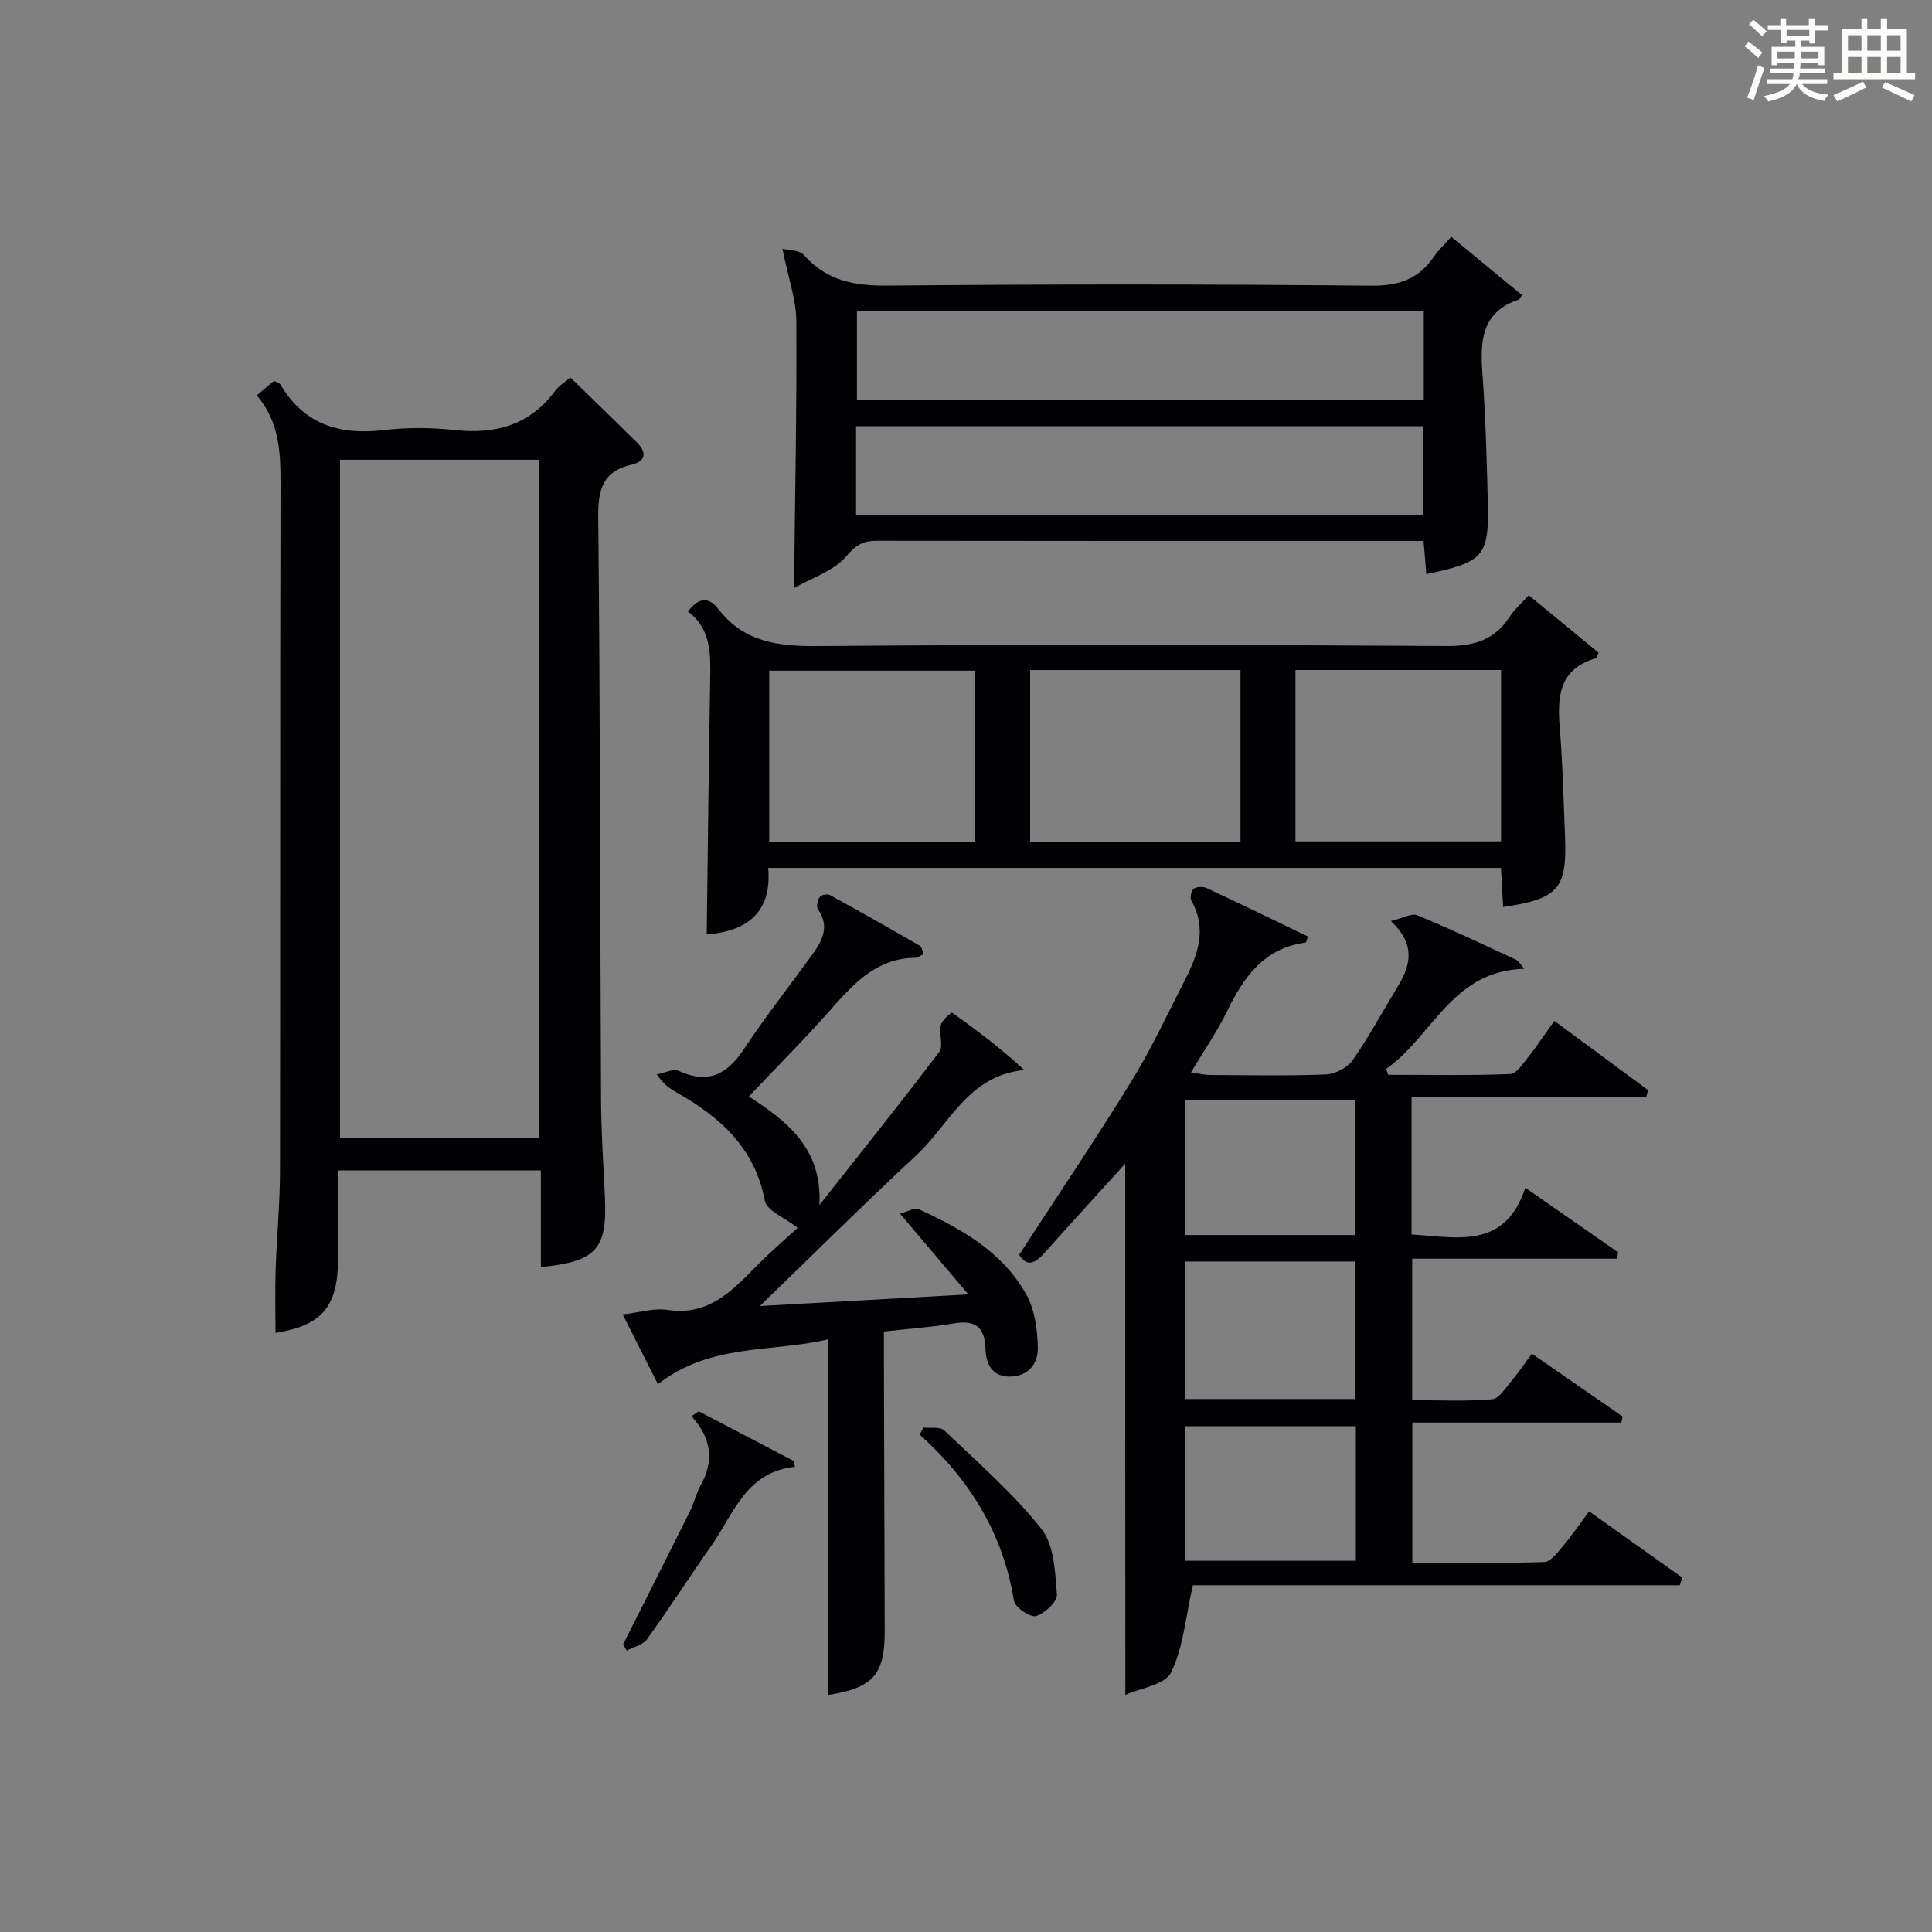
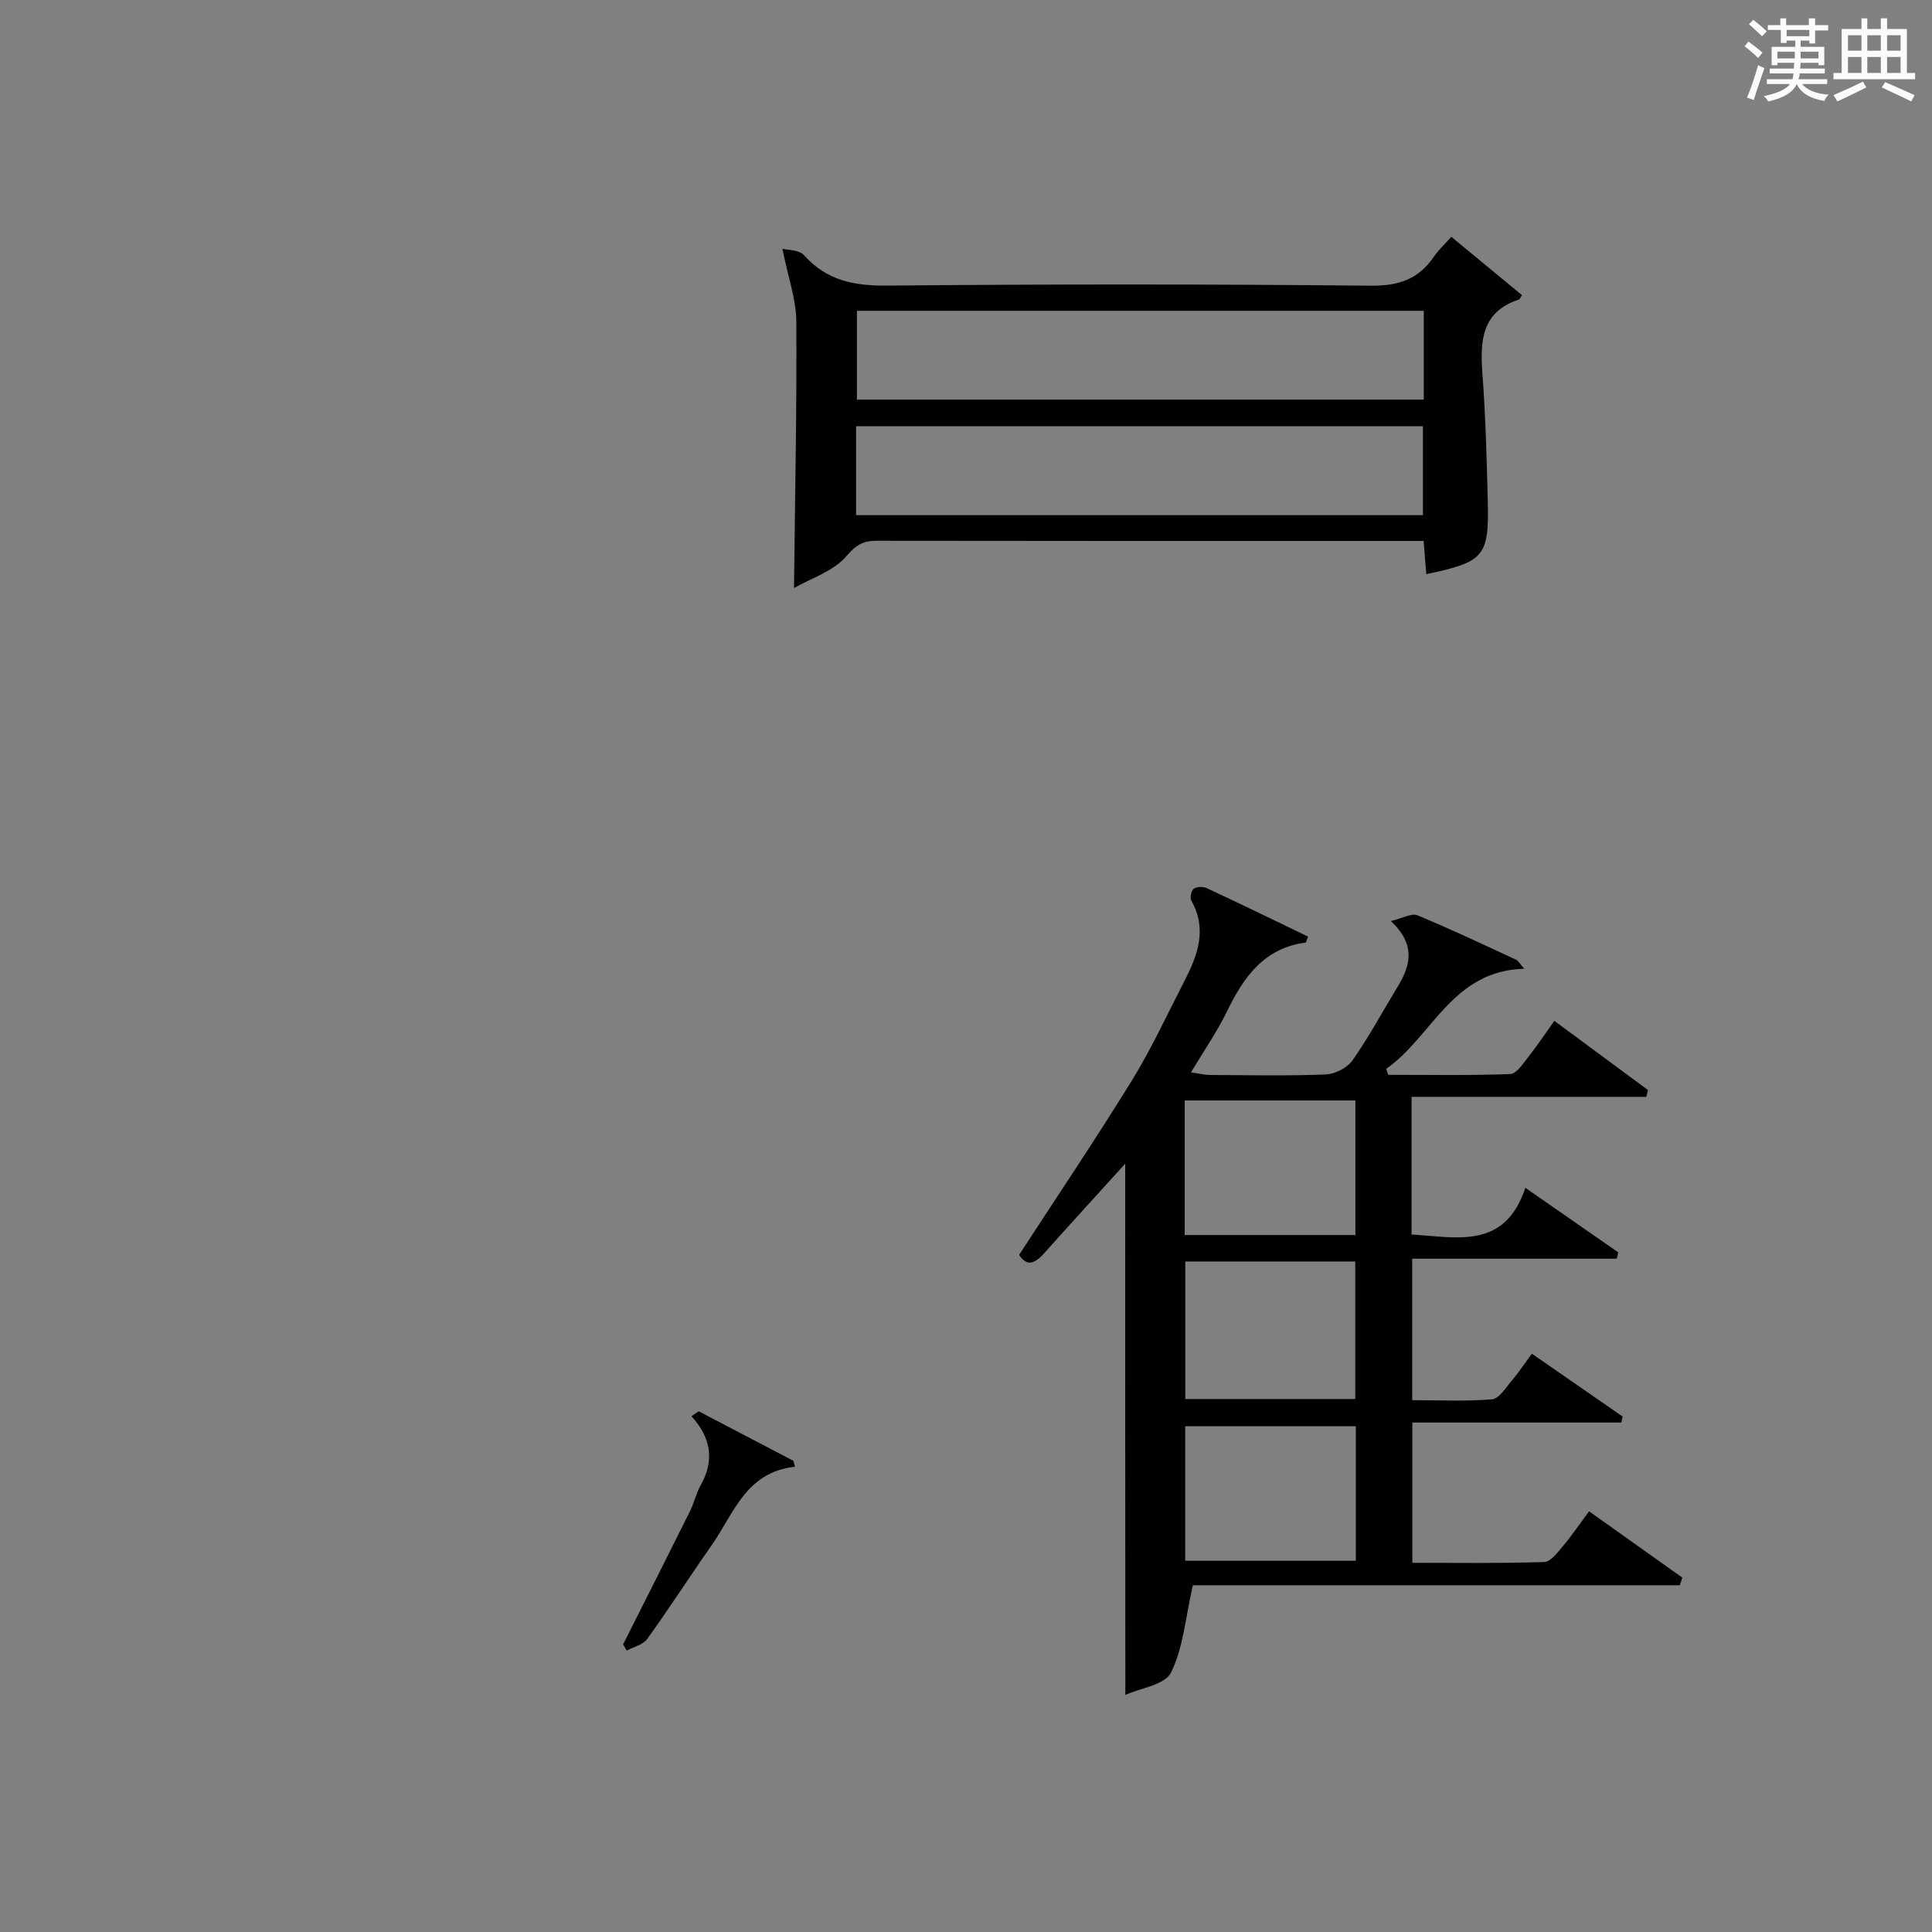
<svg xmlns="http://www.w3.org/2000/svg" version="1.1" id="漢_ZDIC_典" x="0px" y="0px" viewBox="0 0 400 400" style="enable-background:new 0 0 400 400;" xml:space="preserve">
  <rect x="0" y="0" width="400" height="400" fill="#808080" stroke="none" />
  <style type="text/css">
	.st1{fill:#010104;}
	.st0{fill:#fbfcfa;}
</style>
  <g>
    <path class="st0" d="M361.2,9.6l0.8-1c0.9,0.7,1.9,1.4,2.9,2.3L364,12C363,11,362,10.2,361.2,9.6z M361.7,20.2   c0.9-2.1,1.6-4.3,2.3-6.7c0.4,0.2,0.8,0.4,1.3,0.6c-0.7,2.1-1.5,4.3-2.2,6.6L361.7,20.2z M362.1,5l0.9-0.9c1,0.8,2,1.6,2.8,2.4   l-1,1C363.9,6.6,363,5.8,362.1,5z M374.6,3.8h1.2v1.4h2.7v1.1h-2.7v2.7h-1.2V8.4h-1.8v1.3h4.9v3.8h-1.2v-0.5h-3.7   c0,0.4-0.1,0.9-0.1,1.2h5.1v1h-5.2c0,0.5-0.1,0.9-0.3,1.2h6v1h-5.2c1.1,1.3,2.9,2,5.5,2.2c-0.4,0.4-0.7,0.8-0.9,1.3   c-2.9-0.5-4.8-1.6-5.7-3.5H372c-0.8,1.7-2.7,2.9-5.9,3.6c-0.2-0.4-0.6-0.8-0.9-1.1c2.8-0.6,4.6-1.4,5.4-2.5h-4.8v-1h5.3   c0.1-0.3,0.2-0.7,0.2-1.2h-4.9v-1h5c0-0.4,0-0.8,0.1-1.2H368v0.5h-1.2V9.7h4.9V8.4h-1.8v0.5h-1.2V6.2H366V5.2h2.6V3.8h1.2v1.4h4.7   V3.8z M368,12.1h3.6c0-0.4,0-0.9,0-1.4H368V12.1z M369.9,7.5h4.7V6.2h-4.7V7.5z M376.5,10.7h-3.7c0,0.5,0,1,0,1.4h3.7V10.7z" />
    <path class="st0" d="M385.3,3.8h1.3V6h2.8V3.8h1.3V6h4.1v9.1h1.7v1.3h-16.9v-1.3h1.7V6h4.1V3.8z M385.7,16.9l0.7,1.2   c-1.8,0.9-3.8,1.9-6,2.9c-0.2-0.4-0.5-0.8-0.8-1.3C381.9,18.7,383.9,17.8,385.7,16.9z M382.6,10.5h2.8V7.3h-2.8V10.5z M382.6,15.1   h2.8v-3.3h-2.8V15.1z M386.6,10.5h2.8V7.3h-2.8V10.5z M386.6,15.1h2.8v-3.3h-2.8V15.1z M390.3,17c2.1,0.9,4.1,1.8,6.1,2.7l-0.7,1.3   c-2.2-1.1-4.2-2-6.1-2.9L390.3,17z M393.5,7.3h-2.8v3.2h2.8V7.3z M390.7,15.1h2.8v-3.3h-2.8V15.1z" />
    <path class="st1" d="M232.96,240.93c-5.42,5.99-11.12,12.2-16.73,18.49c-1.89,2.12-3.58,2.97-5.23,0.38c7.87-12.1,15.84-23.93,23.32-36.06   c4.09-6.63,7.36-13.77,10.94-20.71c2.73-5.3,4.71-10.68,1.4-16.56c-0.33-0.59-0.04-2.06,0.48-2.45c0.59-0.46,1.91-0.5,2.65-0.16   c7.05,3.28,14.04,6.68,21.03,10.05c-0.3,0.74-0.38,1.22-0.52,1.24c-8.64,1.15-12.84,7.19-16.3,14.32   c-2.02,4.15-4.69,7.99-7.42,12.55c1.6,0.23,2.78,0.53,3.97,0.54c8,0.04,16,0.21,23.98-0.11c1.92-0.08,4.44-1.4,5.53-2.96   c3.42-4.9,6.26-10.19,9.37-15.31c2.62-4.33,3.73-8.59-1.46-13.49c2.49-0.59,4.31-1.68,5.48-1.19c6.9,2.85,13.66,6.06,20.44,9.2   c0.49,0.23,0.79,0.86,1.69,1.87c-14.98,0.39-19.02,14.05-28.58,20.72c0.14,0.41,0.28,0.83,0.42,1.24c8.42,0,16.85,0.16,25.26-0.16   c1.3-0.05,2.65-2.18,3.74-3.54c1.76-2.2,3.31-4.57,5.39-7.47c6.53,4.82,12.96,9.57,19.39,14.32c-0.12,0.47-0.23,0.94-0.35,1.41   c-16.12,0-32.25,0-48.6,0c0,9.97,0,19.07,0,28.5c9.39,0.55,19.29,3.19,23.56-9.67c6.9,4.8,13.07,9.09,19.24,13.38   c-0.11,0.43-0.23,0.87-0.34,1.3c-13.99,0-27.98,0-42.33,0c0,10,0,19.25,0,29.29c5.38,0,10.99,0.28,16.53-0.18   c1.47-0.12,2.85-2.42,4.09-3.87c1.39-1.63,2.57-3.43,4.16-5.57c6.43,4.45,12.61,8.73,18.79,13.01c-0.09,0.41-0.17,0.83-0.26,1.24   c-14.3,0-28.6,0-43.28,0c0,10,0,19.22,0,29.04c9.08,0,18.21,0.14,27.32-0.16c1.35-0.04,2.79-2.04,3.91-3.36   c1.81-2.14,3.38-4.47,5.36-7.14c6.61,4.7,12.96,9.22,19.32,13.74c-0.18,0.52-0.36,1.05-0.54,1.57c-33.97,0-67.94,0-100.81,0   c-1.54,6.76-1.98,12.94-4.52,18.07c-1.28,2.57-6.39,3.24-9.46,4.63C232.96,313.83,232.96,277.43,232.96,240.93z M280.62,255.7   c0-9.56,0-18.73,0-27.86c-12.05,0-23.71,0-35.34,0c0,9.5,0,18.57,0,27.86C257.12,255.7,268.68,255.7,280.62,255.7z M245.4,261.18   c0,9.82,0,19.17,0,28.47c11.99,0,23.57,0,35.19,0c0-9.65,0-19,0-28.47C268.73,261.18,257.27,261.18,245.4,261.18z M245.39,295.29   c0,9.59,0,18.76,0,27.85c12.05,0,23.71,0,35.32,0c0-9.51,0-18.57,0-27.85C268.86,295.29,257.3,295.29,245.39,295.29z" />
-     <path class="st1" d="M53.17,81.87c1.51-1.29,2.51-2.13,3.56-3.02c0.53,0.29,1.12,0.4,1.32,0.75c4.91,8.34,12.32,10.54,21.51,9.44   c4.76-0.57,9.69-0.53,14.47-0.01c8.51,0.93,15.63-0.96,20.91-8.11c0.86-1.16,2.22-1.96,3.16-2.76c4.66,4.54,9.19,8.93,13.68,13.35   c2.07,2.04,2.12,3.95-1.01,4.69c-6.04,1.41-6.97,5.19-6.91,10.94c0.41,40.13,0.38,80.26,0.58,120.39   c0.03,6.81,0.49,13.62,0.8,20.43c0.49,10.67-1.78,13.23-13.26,14.38c0-6.61,0-13.19,0-20.01c-14.07,0-27.66,0-41.97,0   c0,6.28,0.08,12.54-0.02,18.79c-0.14,9.58-3.51,13.34-12.95,14.84c0-4.35-0.12-8.73,0.03-13.1c0.22-6.81,0.89-13.61,0.9-20.42   c0.08-47.46-0.01-94.93,0.11-142.39C58.08,93.6,57.87,87.4,53.17,81.87z M70.39,95.19c0,47.13,0,93.81,0,140.46   c13.98,0,27.57,0,41.22,0c0-46.97,0-93.65,0-140.46C97.75,95.19,84.28,95.19,70.39,95.19z" />
-     <path class="st1" d="M316.51,123.24c5.07,4.17,9.8,8.06,14.46,11.89c-0.32,0.64-0.41,1.12-0.62,1.18c-7.56,2.2-7.95,7.91-7.42,14.4   c0.61,7.45,0.79,14.94,1.09,22.42c0.43,10.91-1.36,12.96-12.81,14.66c-0.15-2.63-0.29-5.23-0.45-8.1c-50.45,0-100.71,0-151.72,0   c0.86,9.54-4.83,13.19-12.72,13.77c0.22-17.37,0.41-34.95,0.71-52.53c0.09-5.39,0.28-10.7-4.6-14.31c2.25-3.04,4.36-3.04,6.31-0.51   c5.22,6.75,12.16,7.71,20.29,7.65c43.48-0.34,86.96-0.28,130.44-0.01c5.74,0.04,9.92-1.23,13.05-6.01   C313.5,126.22,314.92,125,316.51,123.24z M256.83,174.33c0-12.05,0-23.66,0-35.6c-14.56,0-28.94,0-43.55,0c0,11.93,0,23.63,0,35.6   C227.8,174.33,242.04,174.33,256.83,174.33z M201.83,138.86c-14.58,0-28.59,0-42.57,0c0,12.03,0,23.61,0,35.4   c14.31,0,28.36,0,42.57,0C201.83,162.31,201.83,150.7,201.83,138.86z M268.21,174.2c14.46,0,28.49,0,42.57,0   c0-11.99,0-23.59,0-35.48c-14.26,0-28.31,0-42.57,0C268.21,150.61,268.21,162.21,268.21,174.2z" />
    <path class="st1" d="M161.99,51.5c1.03,0.28,3.45,0.19,4.48,1.34c4.75,5.33,10.48,6.36,17.37,6.29c33.33-0.31,66.66-0.31,99.98,0.02   c5.76,0.06,9.87-1.35,13.05-6c1.01-1.47,2.36-2.71,3.61-4.12c5.01,4.13,9.85,8.12,14.63,12.07c-0.43,0.65-0.5,0.87-0.62,0.91   c-7.76,2.54-8.07,8.55-7.57,15.34c0.65,8.79,0.89,17.61,1.11,26.42c0.28,11.44-0.75,12.59-12.73,15.1   c-0.17-2.1-0.34-4.17-0.56-6.87c-1.56,0-3.17,0-4.78,0c-36.16,0-72.32,0.02-108.49-0.04c-2.83,0-4.26,0.89-6.27,3.23   c-2.65,3.08-7.22,4.51-10.81,6.56c0.21-19.03,0.59-37.12,0.48-55.19C164.84,62.03,163.2,57.52,161.99,51.5z M294.78,64.35   c-39.45,0-78.48,0-117.36,0c0,6.41,0,12.46,0,18.38c39.32,0,78.23,0,117.36,0C294.78,76.54,294.78,70.61,294.78,64.35z    M177.24,106.66c39.4,0,78.43,0,117.36,0c0-6.4,0-12.45,0-18.42c-39.31,0-78.22,0-117.36,0   C177.24,94.42,177.24,100.35,177.24,106.66z" />
-     <path class="st1" d="M191.23,197.54c-0.81,0.38-1.26,0.76-1.71,0.76c-8.43,0.08-13.18,5.83-18.17,11.44c-5.19,5.82-10.7,11.35-16.31,17.27   c7.99,5.17,15.25,10.84,14.6,22.5c8.31-10.54,16.71-21.01,24.81-31.71c0.93-1.23-0.09-3.78,0.34-5.59   c0.24-1.02,2.18-2.65,2.32-2.55c5.08,3.59,10.04,7.34,14.95,11.87c-11.66,1.15-15.49,11.3-22.33,17.65   c-10.84,10.07-21.33,20.51-32.4,31.22c13.9-0.78,27.66-1.55,43.16-2.41c-5.1-6.02-9.31-10.99-14.15-16.71   c1.44-0.37,3-1.34,3.92-0.91c8.85,4.08,17.37,8.87,22.26,17.71c1.74,3.14,2.26,7.24,2.35,10.92c0.08,3.38-2.02,6.05-5.94,6.01   c-3.69-0.04-4.81-2.84-4.9-5.77c-0.14-4.66-2.23-5.97-6.62-5.23c-4.56,0.77-9.2,1.09-14.41,1.67c0,1.96,0,3.72,0,5.49   c0.06,18.83,0.12,37.66,0.17,56.48c0.03,9.07-2.4,11.83-11.75,13.28c0-24.37,0-48.72,0-73.63c-11.56,2.74-24.38,0.77-35.2,9.29   c-2.44-4.83-4.79-9.47-7.3-14.45c3.45-0.39,6.47-1.37,9.28-0.94c8.32,1.28,13.19-3.74,18.24-8.89c3.02-3.08,6.32-5.9,8.7-8.1   c-2.7-2.13-6.4-3.55-6.79-5.6c-2.07-10.95-9.23-17.31-18.21-22.4c-1.29-0.73-2.57-1.5-4.16-3.76c1.53-0.28,3.37-1.26,4.53-0.74   c6.08,2.78,10.03,0.76,13.52-4.52c4.4-6.65,9.35-12.94,14.04-19.41c2.12-2.93,3.82-5.9,1.26-9.55c-0.37-0.53-0.04-1.89,0.41-2.56   c0.29-0.42,1.6-0.63,2.12-0.34c6.26,3.43,12.47,6.96,18.65,10.52C190.84,196.06,190.89,196.72,191.23,197.54z" />
    <path class="st1" d="M129.01,340.45c4.61-9.17,9.25-18.33,13.82-27.52c0.88-1.78,1.31-3.79,2.28-5.51c2.8-5.01,2.16-9.7-1.95-14.21   c0.5-0.34,1.01-0.68,1.51-1.01c6.53,3.41,13.06,6.83,19.59,10.24c0.11,0.41,0.23,0.82,0.34,1.24   c-10.22,1.08-12.71,9.78-17.33,16.35c-4.49,6.39-8.71,12.97-13.27,19.3c-0.86,1.2-2.8,1.63-4.24,2.41   C129.51,341.31,129.26,340.88,129.01,340.45z" />
-     <path class="st1" d="M191.2,295.56c1.46,0.17,3.45-0.22,4.3,0.59c6.91,6.6,14.2,12.95,20.11,20.38c2.65,3.33,2.84,8.93,3.22,13.58   c0.12,1.46-2.52,3.94-4.33,4.48c-1.17,0.35-4.34-1.8-4.57-3.16c-2.24-13.85-9.09-25.06-19.52-34.4   C190.67,296.54,190.93,296.05,191.2,295.56z" />
  </g>
</svg>